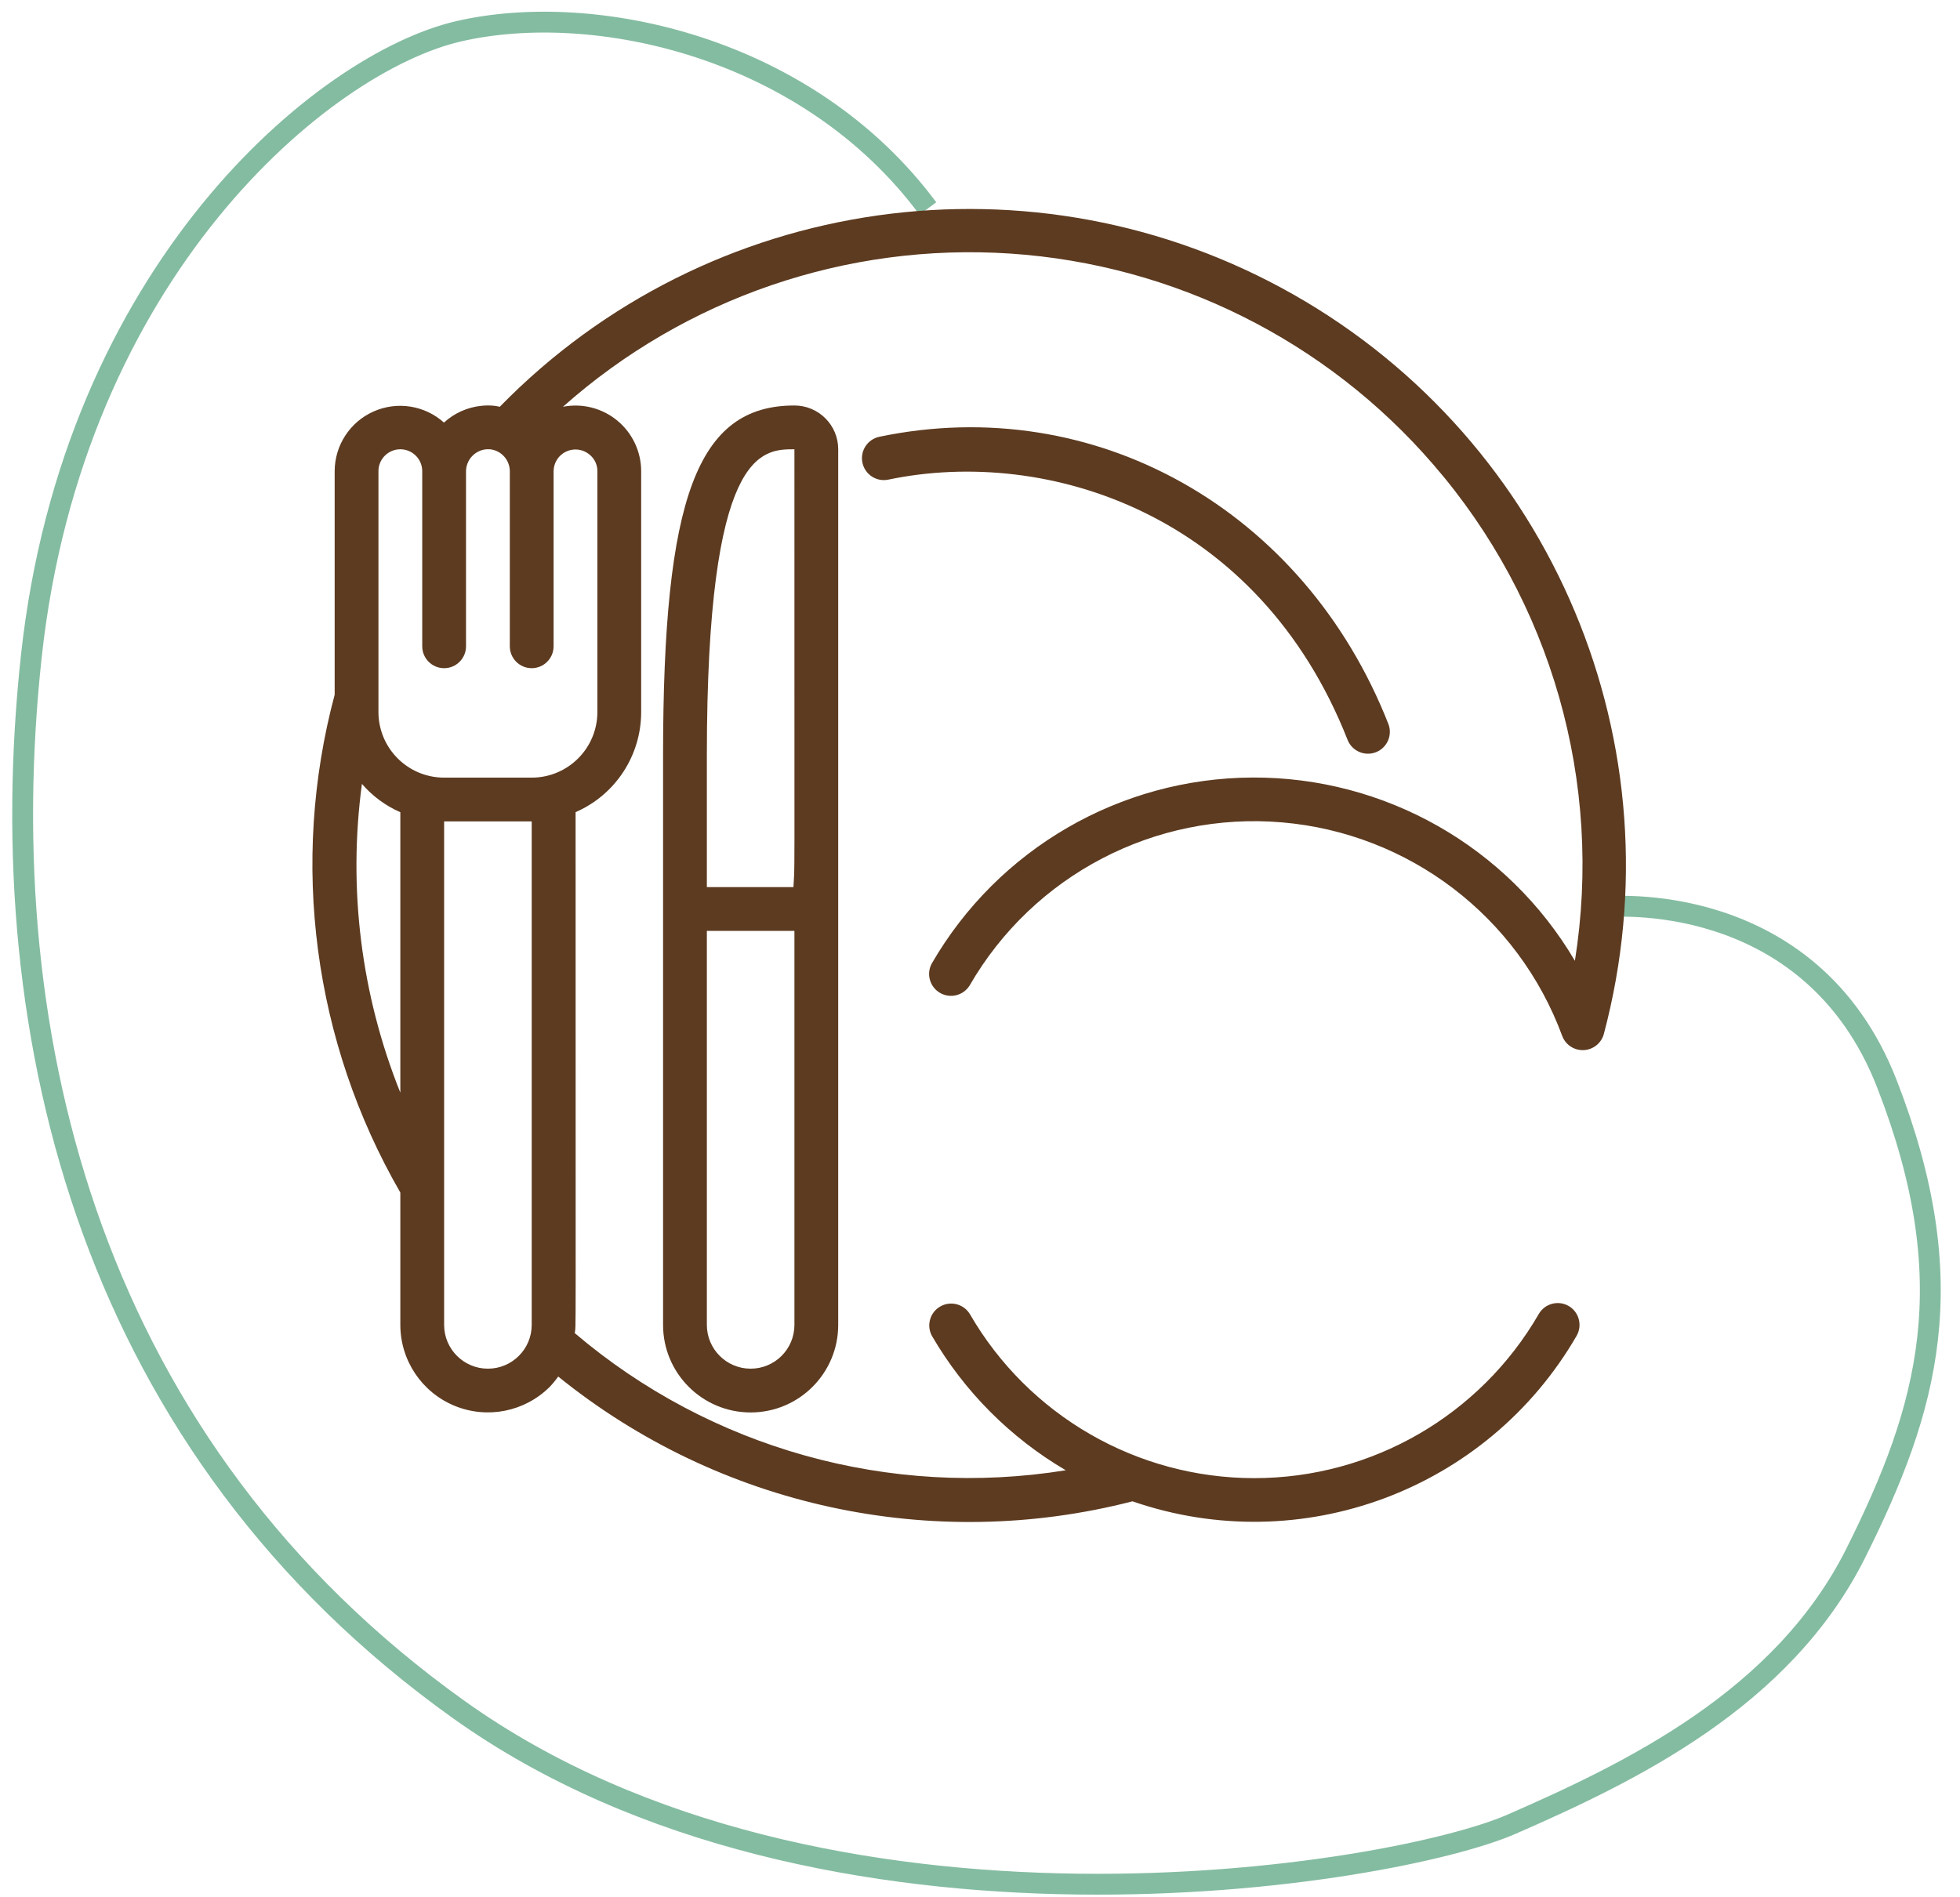
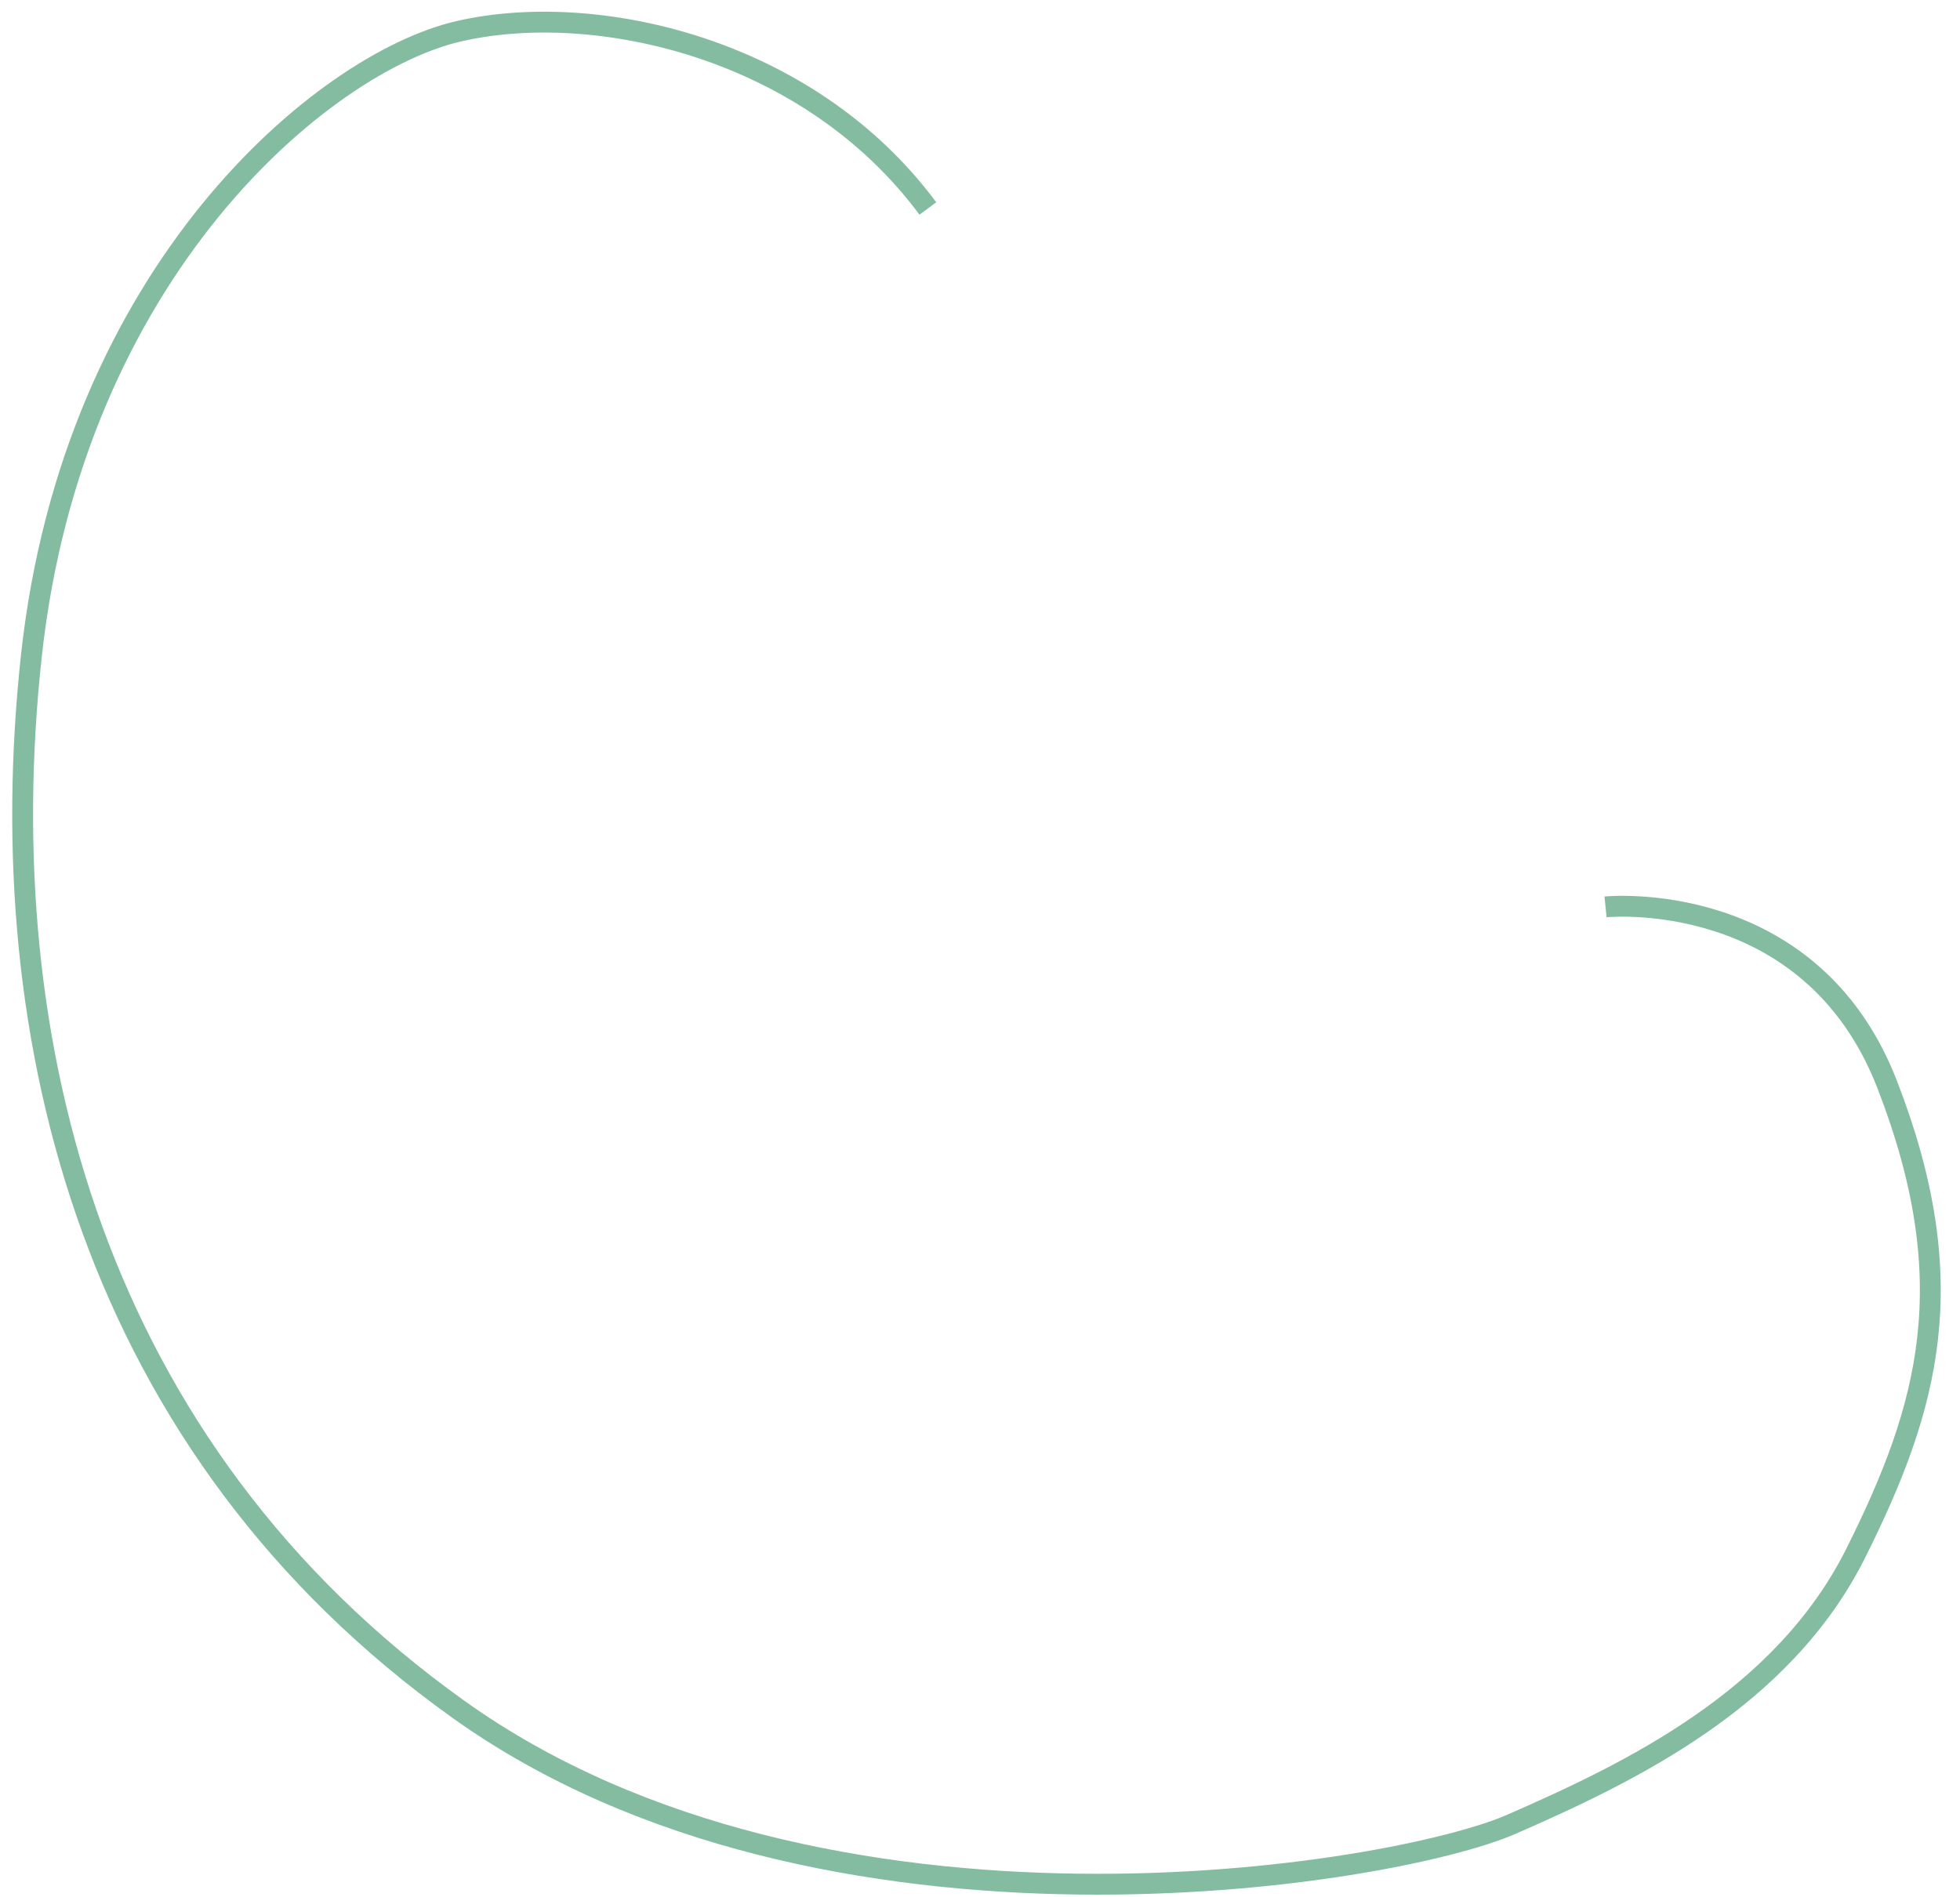
<svg xmlns="http://www.w3.org/2000/svg" width="94" height="91" viewBox="0 0 94 91" fill="none">
  <path d="M77 43.5C77 43.5 86.807 42.5 90.5 52C94.193 61.5 92.5 67.499 89 74.5C85.5 81.5 78.209 85 72.5 87.498C66.791 89.995 39.5 94.5 22 82C4.5 69.5 -0.5 50 1.5 31.5C3.5 13 15.5 3 22 1.5C28.5 -0 38.735 2.234 44.5 10" stroke="#15804B" stroke-opacity="0.52" />
  <g clip-path="url(#clip0)">
    <path d="M64.634 35.501C64.852 36.032 65.456 36.29 65.99 36.08C66.524 35.87 66.791 35.27 66.588 34.733C62.55 24.454 52.518 18.79 42.174 20.95C41.606 21.069 41.242 21.626 41.361 22.193C41.48 22.761 42.037 23.125 42.604 23.006C50.224 21.411 60.367 24.641 64.634 35.501Z" fill="#5D3B20" />
-     <path d="M36 67.75C38.319 67.75 40.2 65.869 40.2 63.55C40.2 33.1 40.2 47.751 40.2 43.6V21.55C40.2 20.39 39.26 19.45 38.1 19.45C33.448 19.45 31.8 23.846 31.8 36.25V63.55C31.8 65.869 33.68 67.75 36 67.75ZM36 65.65C34.84 65.65 33.9 64.71 33.9 63.55V44.65H38.1V63.55C38.1 64.71 37.16 65.65 36 65.65ZM38.1 21.55C38.1 44.603 38.12 41.113 38.053 42.55H33.9V36.25C33.9 21.55 36.525 21.55 38.1 21.55Z" fill="#5D3B20" />
+     <path d="M36 67.75C38.319 67.75 40.2 65.869 40.2 63.55C40.2 33.1 40.2 47.751 40.2 43.6V21.55C33.448 19.45 31.8 23.846 31.8 36.25V63.55C31.8 65.869 33.68 67.75 36 67.75ZM36 65.65C34.84 65.65 33.9 64.71 33.9 63.55V44.65H38.1V63.55C38.1 64.71 37.16 65.65 36 65.65ZM38.1 21.55C38.1 44.603 38.12 41.113 38.053 42.55H33.9V36.25C33.9 21.55 36.525 21.55 38.1 21.55Z" fill="#5D3B20" />
    <path d="M75.23 62.642C74.729 62.355 74.09 62.526 73.8 63.025C70.984 67.899 65.783 70.901 60.155 70.901C54.526 70.901 49.325 67.899 46.51 63.025C46.211 62.542 45.583 62.385 45.092 62.668C44.6 62.952 44.423 63.575 44.693 64.075C46.242 66.741 48.454 68.962 51.113 70.523C42.68 71.884 34.074 69.48 27.566 63.946C27.627 63.304 27.605 66.219 27.605 38.956C29.517 38.124 30.752 36.236 30.75 34.15V22.6C30.749 21.66 30.328 20.77 29.602 20.172C28.877 19.574 27.922 19.332 26.999 19.511C32.878 14.289 40.605 11.642 48.451 12.163C56.297 12.685 63.607 16.331 68.743 22.285C74.409 28.827 76.893 37.539 75.531 46.086C72.307 40.614 66.42 37.267 60.07 37.295C53.719 37.322 47.862 40.72 44.685 46.219C44.416 46.719 44.593 47.342 45.084 47.626C45.576 47.91 46.204 47.752 46.503 47.269C49.556 41.976 55.395 38.927 61.483 39.446C67.571 39.965 72.809 43.958 74.923 49.691C75.083 50.117 75.499 50.391 75.954 50.37C76.408 50.349 76.797 50.038 76.918 49.6C80.596 35.773 74.487 21.204 62.046 14.135C49.606 7.067 33.964 9.275 23.968 19.512C23.905 19.501 23.841 19.481 23.776 19.473C23.547 19.442 23.315 19.44 23.085 19.466C22.416 19.534 21.788 19.816 21.292 20.269C20.37 19.442 19.048 19.234 17.916 19.737C16.784 20.24 16.053 21.361 16.05 22.6V33.323C13.896 41.386 15.029 49.974 19.2 57.203V63.55C19.201 65.248 20.224 66.778 21.793 67.428C23.361 68.077 25.167 67.719 26.368 66.519C26.514 66.365 26.649 66.201 26.772 66.028C34.488 72.269 44.703 74.489 54.313 72.013C62.397 74.808 71.328 71.479 75.612 64.075C75.901 63.574 75.73 62.933 75.23 62.642ZM18.15 22.6C18.15 22.02 18.62 21.55 19.2 21.55C19.779 21.55 20.25 22.02 20.25 22.6V31C20.25 31.58 20.72 32.05 21.3 32.05C21.88 32.05 22.35 31.58 22.35 31V22.6C22.358 22.052 22.779 21.599 23.325 21.55H23.498C24.037 21.606 24.447 22.059 24.45 22.6V31C24.45 31.58 24.92 32.05 25.5 32.05C26.079 32.05 26.55 31.58 26.55 31V22.6C26.553 22.195 26.789 21.828 27.156 21.658C27.523 21.487 27.956 21.542 28.268 21.8C28.294 21.825 28.32 21.849 28.348 21.872C28.543 22.064 28.652 22.327 28.65 22.6V34.15C28.65 35.89 27.239 37.3 25.5 37.3H21.3C19.56 37.3 18.15 35.89 18.15 34.15V22.6ZM17.358 37.6C17.862 38.186 18.492 38.65 19.2 38.959V52.41C17.316 47.715 16.682 42.613 17.358 37.6ZM23.4 65.65C22.24 65.65 21.3 64.71 21.3 63.55V39.4H25.5V63.55C25.5 64.71 24.559 65.65 23.4 65.65Z" fill="#5D3B20" />
  </g>
  <defs>
    <clipPath id="clip0">
-       <rect width="63" height="63" fill="white" transform="translate(15 10)" />
-     </clipPath>
+       </clipPath>
  </defs>
</svg>